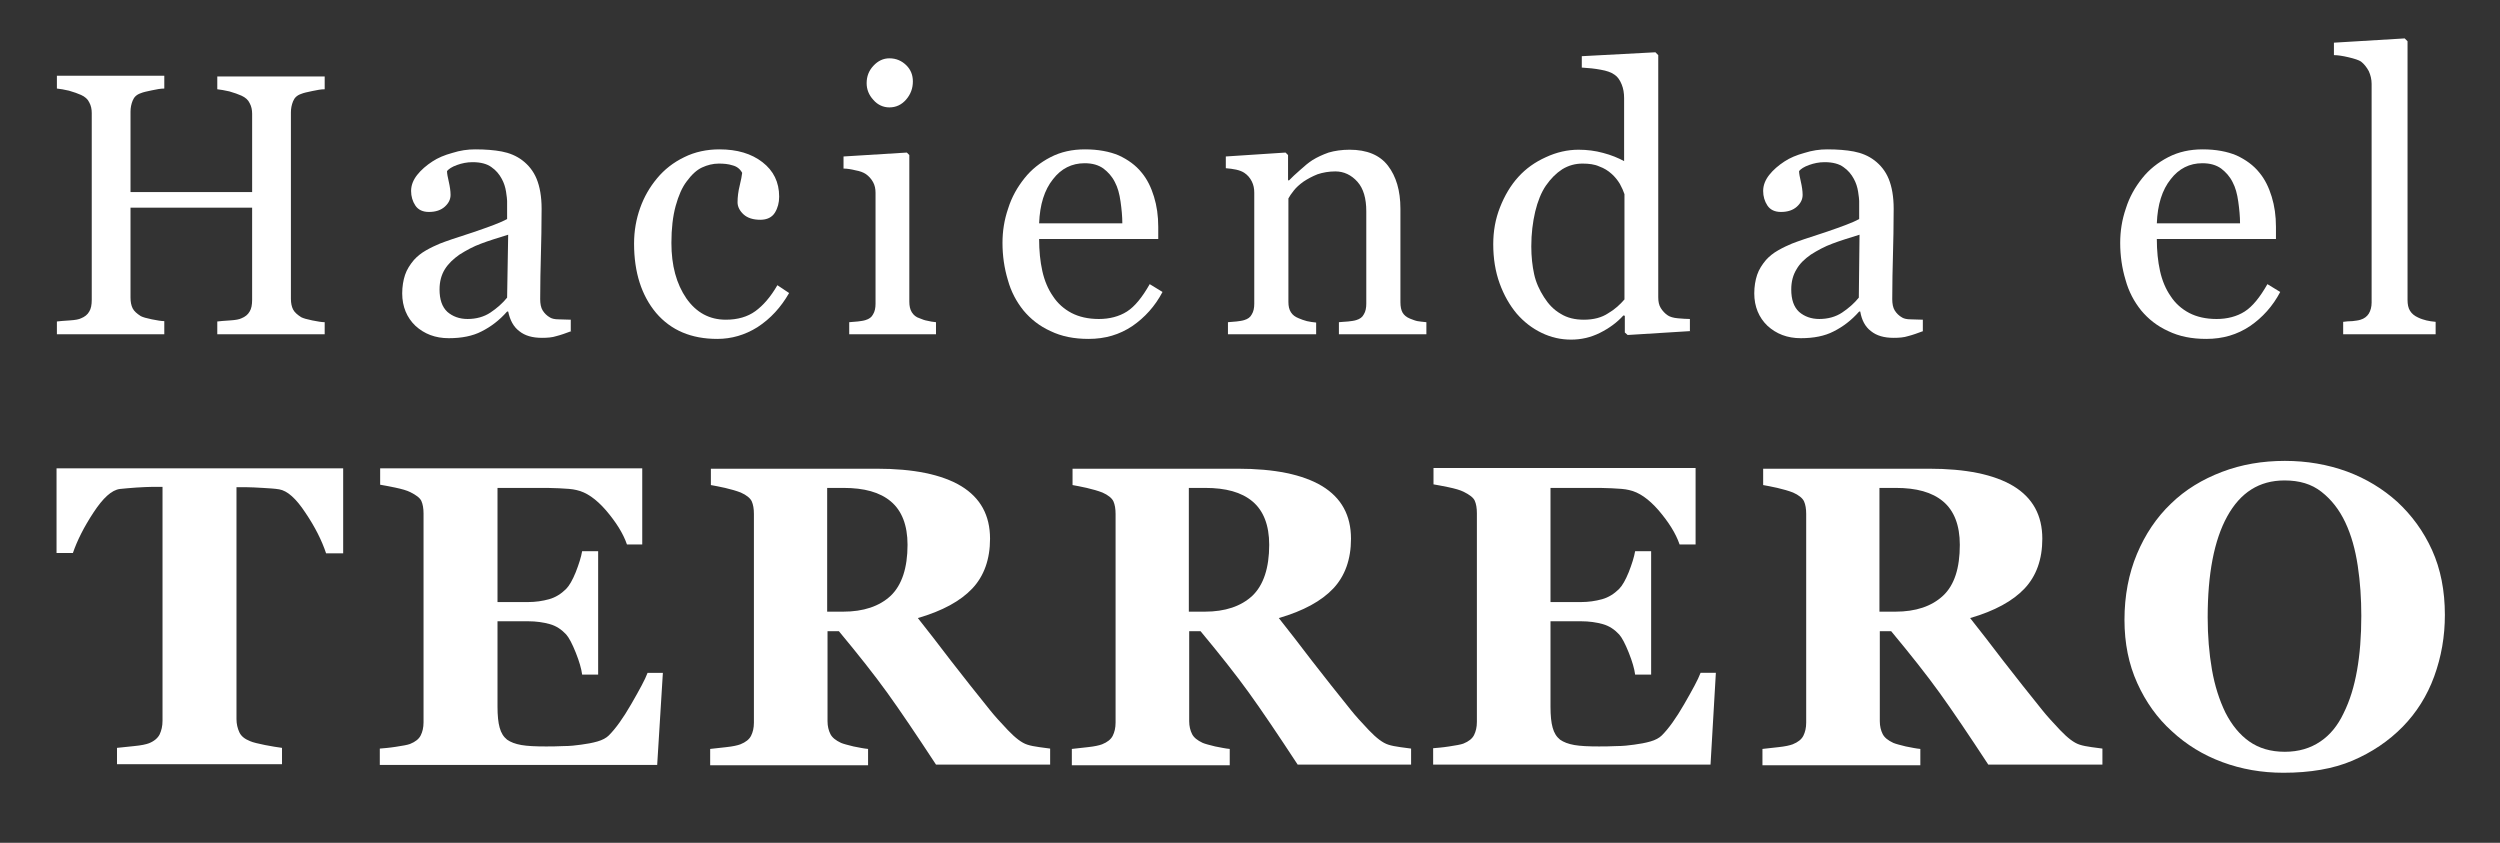
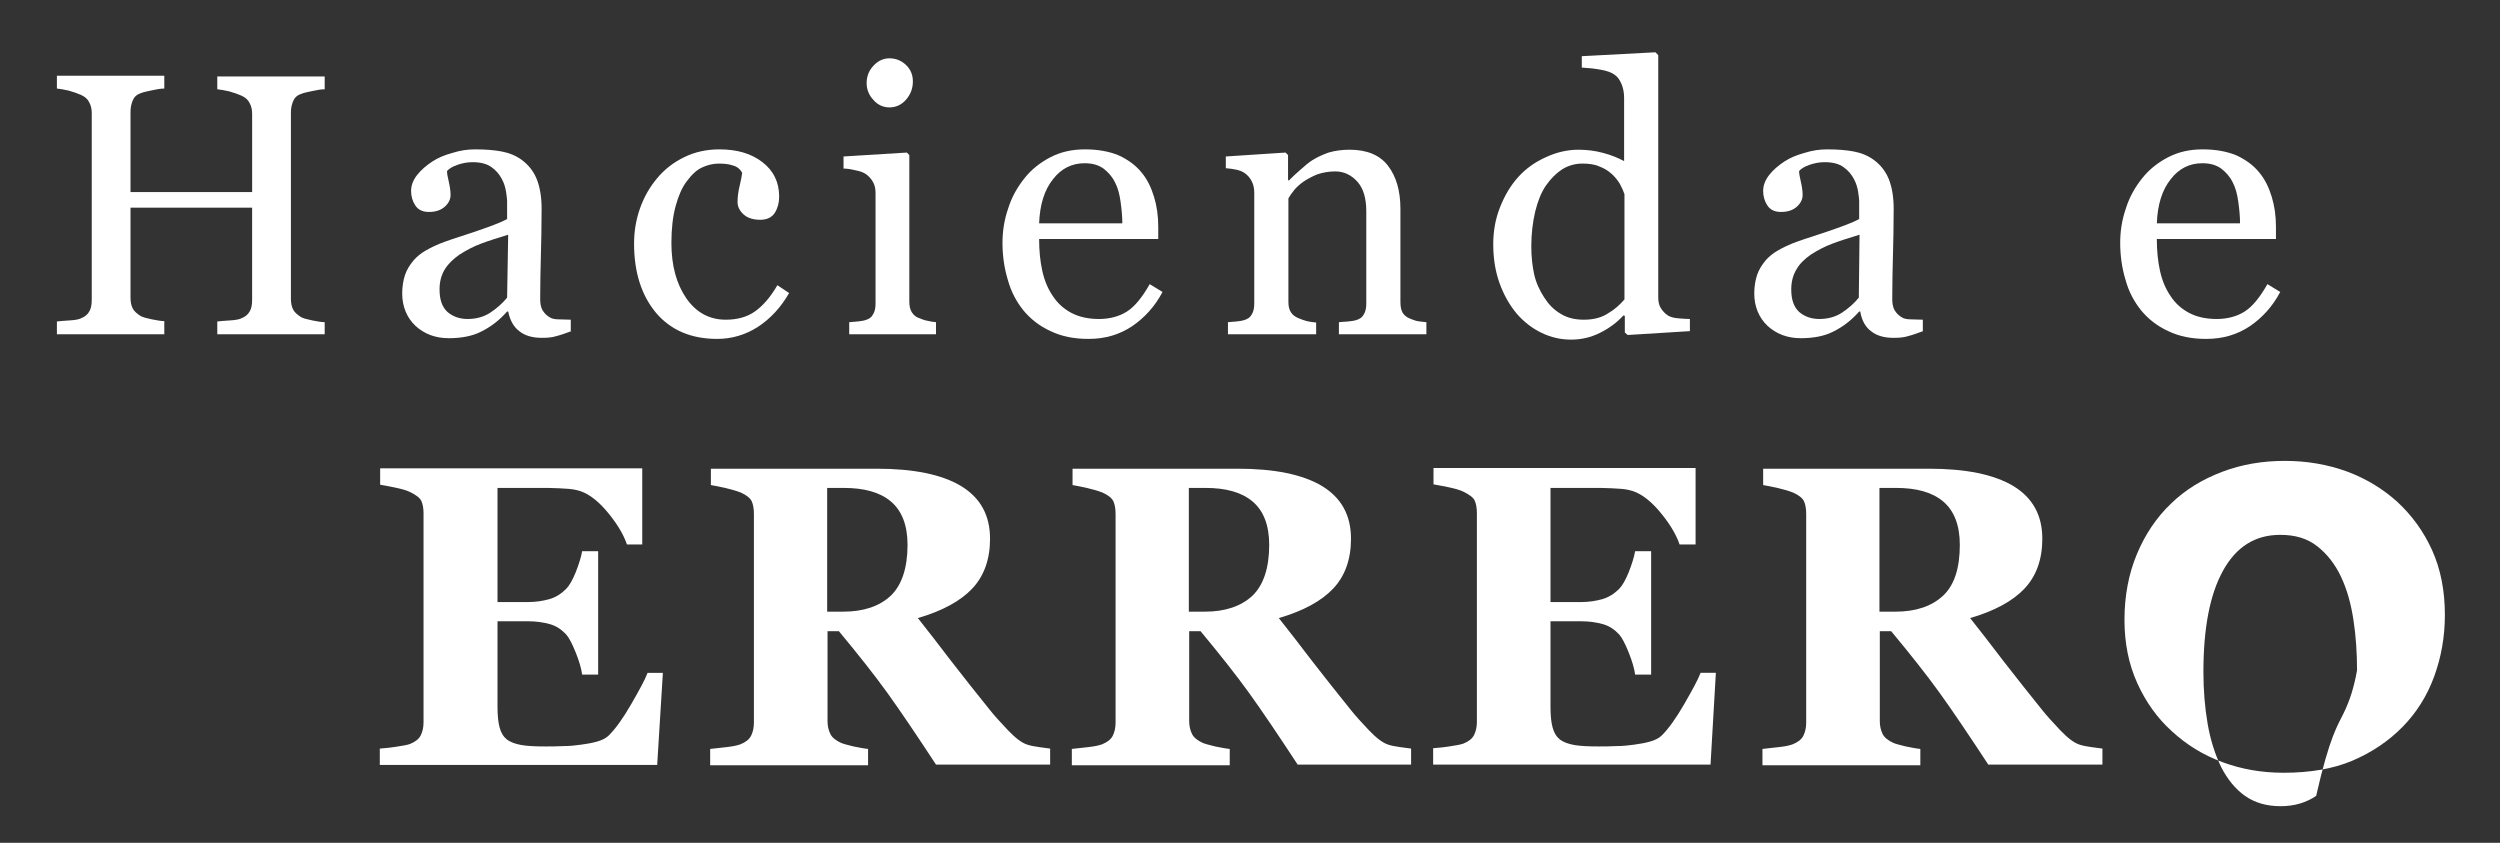
<svg xmlns="http://www.w3.org/2000/svg" x="0px" y="0px" viewBox="0 0 703 237" style="enable-background:new 0 0 703 237;" xml:space="preserve">
  <rect x="0" y="0" width="703" height="237" fill="#333333" stroke="none" />
  <style type="text/css">
	.st0{fill:#FFFFFF;}
</style>
  <g id="Capa_1">
    <path class="st0" d="M91.3,94H61.1v-3.6c0.8-0.1,2-0.2,3.6-0.3c1.6-0.1,2.6-0.3,3.2-0.6c1-0.4,1.8-1,2.3-1.9   c0.5-0.8,0.7-1.9,0.7-3.3V58.4H36.7v25.3c0,1.2,0.2,2.2,0.6,3c0.4,0.8,1.2,1.5,2.3,2.2c0.6,0.3,1.6,0.6,3.1,0.9   c1.5,0.3,2.7,0.5,3.5,0.5V94H16v-3.6c0.8-0.1,2-0.2,3.6-0.3c1.6-0.1,2.6-0.3,3.2-0.6c1-0.4,1.8-1,2.3-1.9c0.5-0.8,0.7-1.9,0.7-3.3   V31.8c0-1.1-0.2-2.1-0.7-3c-0.4-0.9-1.2-1.6-2.3-2.1c-0.9-0.4-2-0.8-3.4-1.2C18.1,25.2,17,25,16,24.9v-3.6h30.2v3.6   c-1,0-2.1,0.2-3.5,0.5c-1.4,0.3-2.4,0.5-3.1,0.8c-1.2,0.4-1.9,1.1-2.3,2.1c-0.4,1-0.6,2-0.6,3.1v22.6h34.2v-22c0-1.1-0.2-2.1-0.7-3   c-0.4-0.9-1.2-1.6-2.3-2.1c-0.9-0.4-2-0.8-3.4-1.2c-1.3-0.3-2.5-0.5-3.4-0.6v-3.6h30.2v3.6c-1,0-2.1,0.2-3.5,0.5   c-1.4,0.3-2.4,0.5-3.1,0.8c-1.2,0.4-1.9,1.1-2.3,2.1c-0.4,1-0.6,2-0.6,3.1v52.4c0,1.2,0.2,2.2,0.6,3c0.4,0.8,1.2,1.5,2.3,2.2   c0.6,0.3,1.6,0.6,3.1,0.9c1.5,0.3,2.7,0.5,3.5,0.5V94z" />
    <path class="st0" d="M160.7,93.1c-1.6,0.6-3,1.1-4.2,1.4c-1.2,0.4-2.6,0.5-4.1,0.5c-2.7,0-4.8-0.6-6.4-1.9   c-1.6-1.2-2.6-3.1-3.1-5.5h-0.3c-2.2,2.5-4.6,4.3-7.2,5.6c-2.5,1.3-5.6,1.9-9.2,1.9c-3.8,0-6.9-1.2-9.4-3.5   c-2.4-2.3-3.7-5.4-3.7-9.1c0-1.9,0.3-3.7,0.8-5.2c0.5-1.5,1.4-2.9,2.5-4.2c0.9-1,2-1.9,3.4-2.7c1.4-0.8,2.7-1.4,3.9-1.9   c1.5-0.6,4.7-1.7,9.4-3.2c4.7-1.6,7.9-2.8,9.5-3.7v-5.1c0-0.4-0.1-1.3-0.3-2.6c-0.2-1.3-0.6-2.5-1.2-3.6c-0.7-1.3-1.6-2.4-2.9-3.3   c-1.2-0.9-3-1.4-5.3-1.4c-1.6,0-3,0.3-4.4,0.8c-1.4,0.5-2.3,1.1-2.8,1.7c0,0.7,0.2,1.7,0.5,3c0.3,1.3,0.5,2.6,0.5,3.7   c0,1.2-0.5,2.3-1.6,3.3c-1.1,1-2.6,1.5-4.5,1.5c-1.7,0-3-0.6-3.8-1.8c-0.8-1.2-1.2-2.6-1.2-4.1c0-1.6,0.6-3.1,1.7-4.5   c1.1-1.4,2.6-2.7,4.3-3.8c1.5-1,3.4-1.8,5.6-2.4c2.2-0.7,4.3-1,6.4-1c2.9,0,5.4,0.2,7.5,0.6c2.1,0.4,4.1,1.2,5.8,2.5   c1.7,1.3,3.1,3,4,5.2c0.9,2.2,1.4,5,1.4,8.4c0,4.9-0.1,9.2-0.2,13c-0.1,3.8-0.2,7.9-0.2,12.4c0,1.3,0.2,2.4,0.7,3.2   c0.5,0.8,1.2,1.5,2.1,2c0.5,0.3,1.3,0.5,2.4,0.5c1.1,0,2.2,0.1,3.4,0.1V93.1z M142.9,66c-2.9,0.9-5.5,1.7-7.6,2.5   c-2.2,0.8-4.2,1.9-6.1,3.1c-1.7,1.2-3.1,2.5-4.1,4.1c-1,1.6-1.5,3.5-1.5,5.7c0,2.8,0.7,4.9,2.2,6.3c1.5,1.3,3.4,2,5.7,2   c2.4,0,4.6-0.6,6.4-1.8s3.4-2.6,4.7-4.2L142.9,66z" />
    <path class="st0" d="M201.7,95.3c-7.3,0-13-2.4-17.2-7.3c-4.1-4.9-6.2-11.4-6.2-19.5c0-3.6,0.6-6.9,1.7-10c1.1-3.1,2.7-5.9,4.8-8.4   c2-2.4,4.5-4.4,7.6-5.9c3-1.5,6.4-2.2,9.9-2.2c5,0,9,1.2,12.1,3.6c3.1,2.4,4.7,5.6,4.7,9.7c0,1.7-0.4,3.2-1.2,4.5   c-0.8,1.3-2.2,2-4.1,2c-2,0-3.6-0.5-4.7-1.5c-1.1-1-1.7-2.2-1.7-3.4c0-1.5,0.2-3.1,0.6-4.7c0.4-1.6,0.6-2.8,0.7-3.6   c-0.6-1.1-1.5-1.8-2.7-2.1c-1.2-0.4-2.5-0.5-3.9-0.5c-1.6,0-3.2,0.4-4.7,1.1c-1.5,0.7-2.9,2-4.3,3.9c-1.3,1.7-2.3,4-3.1,6.9   c-0.8,2.9-1.2,6.4-1.2,10.4c0,6.4,1.4,11.5,4.2,15.6c2.8,4,6.5,6,11.1,6c3.3,0,6.1-0.8,8.3-2.4s4.3-4,6.2-7.3l3.3,2.2   c-2.3,4-5.2,7.2-8.9,9.6C209.5,94.2,205.7,95.3,201.7,95.3z" />
    <path class="st0" d="M263.2,94h-24.4v-3.4c0.8-0.1,1.6-0.1,2.4-0.2c0.8-0.1,1.6-0.2,2.2-0.4c1-0.3,1.7-0.8,2.1-1.6   c0.5-0.8,0.7-1.8,0.7-3V54.2c0-1.1-0.2-2.1-0.7-3c-0.5-0.9-1.2-1.7-2.1-2.3c-0.6-0.4-1.6-0.8-2.8-1c-1.2-0.3-2.4-0.5-3.4-0.5V44   l17.8-1.1l0.7,0.7v41.2c0,1.2,0.2,2.2,0.7,3c0.5,0.8,1.2,1.4,2.2,1.7c0.7,0.3,1.5,0.6,2.2,0.7c0.7,0.2,1.5,0.3,2.4,0.4V94z    M256.7,22.9c0,1.9-0.6,3.6-1.9,5.1c-1.3,1.5-2.9,2.2-4.7,2.2c-1.7,0-3.3-0.7-4.5-2.1c-1.3-1.4-1.9-3-1.9-4.7   c0-1.9,0.6-3.5,1.9-4.9c1.3-1.4,2.8-2.1,4.5-2.1c1.9,0,3.5,0.7,4.8,2C256.1,19.6,256.7,21.1,256.7,22.9z" />
    <path class="st0" d="M326.9,82.1c-2.1,4-5,7.2-8.5,9.6c-3.6,2.4-7.6,3.6-12.3,3.6c-4.1,0-7.6-0.7-10.7-2.2   c-3.1-1.4-5.6-3.4-7.6-5.8c-2-2.5-3.5-5.3-4.4-8.6c-1-3.3-1.5-6.8-1.5-10.4c0-3.3,0.5-6.5,1.6-9.7c1-3.2,2.6-6,4.6-8.5   c1.9-2.4,4.4-4.4,7.3-5.9c2.9-1.5,6.1-2.2,9.7-2.2c3.7,0,6.9,0.6,9.5,1.7c2.6,1.2,4.8,2.8,6.4,4.8c1.6,1.9,2.7,4.2,3.5,6.8   c0.8,2.6,1.2,5.4,1.2,8.5v3.4h-33.5c0,3.3,0.3,6.3,0.9,9c0.6,2.7,1.6,5.1,3,7.1c1.3,2,3.1,3.6,5.2,4.7s4.7,1.7,7.7,1.7   c3,0,5.7-0.7,7.9-2.1c2.2-1.4,4.3-4,6.4-7.7L326.9,82.1z M315.6,62.8c0-1.9-0.2-4-0.5-6.1c-0.3-2.2-0.8-4-1.6-5.5   c-0.8-1.6-1.9-2.8-3.2-3.8c-1.4-1-3.1-1.5-5.3-1.5c-3.6,0-6.6,1.5-8.9,4.5c-2.4,3-3.7,7.1-3.9,12.4H315.6z" />
    <path class="st0" d="M401.2,94h-24.7v-3.4c0.8-0.1,1.6-0.1,2.6-0.2c0.9-0.1,1.7-0.2,2.3-0.4c1-0.3,1.7-0.8,2.1-1.6   c0.5-0.8,0.7-1.8,0.7-3v-26c0-3.6-0.8-6.4-2.5-8.3c-1.7-1.9-3.8-2.9-6.2-2.9c-1.8,0-3.5,0.3-5,0.8c-1.5,0.6-2.8,1.3-4,2.1   c-1.1,0.8-2,1.6-2.7,2.5c-0.7,0.9-1.2,1.6-1.5,2.2v29.1c0,1.2,0.2,2.1,0.7,2.9c0.5,0.8,1.2,1.3,2.2,1.7c0.7,0.3,1.5,0.6,2.3,0.8   c0.8,0.2,1.7,0.3,2.6,0.4V94h-24.8v-3.4c0.8-0.1,1.6-0.1,2.4-0.2c0.8-0.1,1.6-0.2,2.2-0.4c1-0.3,1.7-0.8,2.1-1.6   c0.5-0.8,0.7-1.8,0.7-3V54.2c0-1.2-0.2-2.2-0.7-3.2c-0.5-1-1.2-1.8-2.1-2.4c-0.6-0.4-1.4-0.7-2.3-0.9c-0.9-0.2-1.8-0.3-2.9-0.4V44   l16.8-1.1l0.7,0.7v7.1h0.3c0.8-0.8,1.8-1.8,3.1-2.9c1.2-1.1,2.4-2.1,3.5-2.8c1.3-0.8,2.8-1.5,4.5-2.1c1.7-0.5,3.7-0.8,5.9-0.8   c4.9,0,8.5,1.5,10.8,4.5c2.3,3,3.5,7,3.5,12.1V85c0,1.2,0.2,2.2,0.6,2.9c0.4,0.7,1.1,1.3,2.1,1.7c0.8,0.3,1.5,0.6,2.1,0.7   c0.6,0.1,1.4,0.2,2.5,0.3V94z" />
    <path class="st0" d="M475.4,93.1l-17.7,1.1l-0.8-0.7v-4.7l-0.4-0.1c-1.8,2-4,3.6-6.6,4.9c-2.6,1.3-5.3,1.9-8.1,1.9   c-2.9,0-5.6-0.6-8.3-1.9c-2.7-1.3-5-3.1-7-5.4c-2-2.4-3.6-5.2-4.8-8.5s-1.8-7-1.8-11c0-3.7,0.6-7.1,1.9-10.4s3-6.2,5.2-8.6   c2.1-2.3,4.6-4.1,7.7-5.5c3-1.4,6.1-2.1,9.2-2.1c2.4,0,4.7,0.3,6.9,0.9c2.3,0.6,4.2,1.4,5.9,2.3V27.6c0-1.4-0.2-2.7-0.7-3.9   c-0.5-1.2-1.1-2.1-2-2.7c-1-0.7-2.2-1.1-3.9-1.4c-1.6-0.3-3.4-0.5-5.3-0.6v-3.2l20.7-1.1l0.8,0.8v68.1c0,1.2,0.2,2.2,0.7,3   c0.5,0.8,1.1,1.5,2,2.1c0.6,0.4,1.6,0.7,2.8,0.8s2.4,0.2,3.4,0.2V93.1z M456.8,84.2V54.6c-0.3-0.9-0.7-1.8-1.3-2.9   c-0.6-1-1.4-2-2.3-2.8c-1-0.9-2.1-1.6-3.5-2.1c-1.3-0.6-2.9-0.8-4.7-0.8c-2,0-3.9,0.5-5.7,1.6c-1.7,1.1-3.2,2.6-4.6,4.6   c-1.3,1.9-2.3,4.4-3,7.3c-0.7,3-1.1,6.2-1.1,9.8c0,2.9,0.3,5.5,0.8,7.8c0.5,2.3,1.5,4.5,2.8,6.5c1.2,1.9,2.7,3.5,4.6,4.6   c1.9,1.2,4.1,1.7,6.6,1.7c2.7,0,5-0.6,6.8-1.8C454.1,87,455.6,85.6,456.8,84.2z" />
    <path class="st0" d="M540.8,93.1c-1.6,0.6-3,1.1-4.2,1.4c-1.2,0.4-2.6,0.5-4.1,0.5c-2.7,0-4.8-0.6-6.4-1.9c-1.6-1.2-2.6-3.1-3-5.5   h-0.3c-2.2,2.5-4.6,4.3-7.2,5.6c-2.5,1.3-5.6,1.9-9.2,1.9c-3.8,0-6.9-1.2-9.4-3.5c-2.4-2.3-3.7-5.4-3.7-9.1c0-1.9,0.3-3.7,0.8-5.2   c0.5-1.5,1.4-2.9,2.5-4.2c0.9-1,2-1.9,3.4-2.7c1.4-0.8,2.7-1.4,3.9-1.9c1.5-0.6,4.7-1.7,9.4-3.2c4.7-1.6,7.9-2.8,9.5-3.7v-5.1   c0-0.4-0.1-1.3-0.3-2.6c-0.2-1.3-0.6-2.5-1.2-3.6c-0.7-1.3-1.6-2.4-2.9-3.3c-1.2-0.9-3-1.4-5.3-1.4c-1.6,0-3,0.3-4.4,0.8   c-1.4,0.5-2.3,1.1-2.8,1.7c0,0.7,0.2,1.7,0.5,3c0.3,1.3,0.5,2.6,0.5,3.7c0,1.2-0.5,2.3-1.6,3.3c-1.1,1-2.6,1.5-4.5,1.5   c-1.7,0-3-0.6-3.8-1.8c-0.8-1.2-1.2-2.6-1.2-4.1c0-1.6,0.6-3.1,1.7-4.5c1.1-1.4,2.6-2.7,4.3-3.8c1.5-1,3.4-1.8,5.6-2.4   c2.2-0.7,4.3-1,6.4-1c2.9,0,5.4,0.2,7.5,0.6c2.1,0.4,4.1,1.2,5.8,2.5c1.7,1.3,3.1,3,4,5.2c0.9,2.2,1.4,5,1.4,8.4   c0,4.9-0.1,9.2-0.2,13c-0.1,3.8-0.2,7.9-0.2,12.4c0,1.3,0.2,2.4,0.7,3.2c0.5,0.8,1.2,1.5,2.1,2c0.5,0.3,1.3,0.5,2.4,0.5   c1.1,0,2.2,0.1,3.4,0.1V93.1z M522.9,66c-2.9,0.9-5.5,1.7-7.6,2.5c-2.2,0.8-4.2,1.9-6.1,3.1c-1.7,1.2-3.1,2.5-4,4.1   c-1,1.6-1.5,3.5-1.5,5.7c0,2.8,0.7,4.9,2.2,6.3c1.5,1.3,3.4,2,5.7,2c2.4,0,4.6-0.6,6.4-1.8s3.4-2.6,4.7-4.2L522.9,66z" />
    <path class="st0" d="M641.2,82.1c-2.1,4-5,7.2-8.5,9.6c-3.6,2.4-7.6,3.6-12.3,3.6c-4.1,0-7.6-0.7-10.7-2.2   c-3.1-1.4-5.6-3.4-7.6-5.8c-2-2.5-3.5-5.3-4.4-8.6c-1-3.3-1.5-6.8-1.5-10.4c0-3.3,0.5-6.5,1.6-9.7c1-3.2,2.6-6,4.6-8.5   c1.9-2.4,4.4-4.4,7.3-5.9c2.9-1.5,6.1-2.2,9.7-2.2c3.7,0,6.9,0.6,9.5,1.7c2.6,1.2,4.8,2.8,6.4,4.8c1.6,1.9,2.7,4.2,3.5,6.8   c0.8,2.6,1.2,5.4,1.2,8.5v3.4h-33.5c0,3.3,0.3,6.3,0.9,9c0.6,2.7,1.6,5.1,3,7.1c1.3,2,3.1,3.6,5.2,4.7s4.7,1.7,7.7,1.7   c3,0,5.7-0.7,7.9-2.1c2.2-1.4,4.3-4,6.4-7.7L641.2,82.1z M629.9,62.8c0-1.9-0.2-4-0.5-6.1c-0.3-2.2-0.8-4-1.6-5.5   c-0.8-1.6-1.9-2.8-3.2-3.8c-1.4-1-3.1-1.5-5.3-1.5c-3.6,0-6.6,1.5-8.9,4.5c-2.4,3-3.7,7.1-3.9,12.4H629.9z" />
-     <path class="st0" d="M684.7,94h-25.8v-3.5c0.8-0.1,1.7-0.2,2.6-0.2c0.9-0.1,1.7-0.2,2.3-0.4c1-0.3,1.8-0.9,2.3-1.7   c0.5-0.8,0.8-1.9,0.8-3.1V23.6c0-1.3-0.3-2.5-0.8-3.6c-0.6-1.1-1.3-2-2.2-2.7c-0.6-0.4-1.8-0.8-3.5-1.2s-3.1-0.6-4.1-0.6V12   l19.9-1.2l0.8,0.8v72.7c0,1.3,0.2,2.3,0.7,3.1c0.5,0.8,1.2,1.4,2.3,1.9c0.8,0.4,1.6,0.6,2.3,0.8c0.8,0.2,1.6,0.3,2.6,0.4V94z" />
-     <path class="st0" d="M96.3,155.6h-4.6c-1.2-3.6-3.1-7.4-5.8-11.4c-2.7-4.1-5.1-6.2-7.4-6.6c-1.2-0.2-2.8-0.3-4.6-0.4   c-1.8-0.1-3.4-0.2-4.7-0.2h-2.7v65.2c0,1.4,0.3,2.6,0.8,3.7c0.5,1.1,1.5,1.9,3,2.5c0.9,0.4,2.3,0.7,4.2,1.1   c1.9,0.4,3.5,0.6,4.8,0.8v4.6H32.9v-4.6c1.1-0.1,2.7-0.3,4.8-0.5c2.1-0.2,3.4-0.5,4.2-0.8c1.5-0.6,2.5-1.5,3-2.5   c0.5-1.1,0.8-2.3,0.8-3.8v-65.8h-2.7c-1.3,0-2.9,0.1-4.7,0.2c-1.8,0.1-3.4,0.3-4.6,0.4c-2.3,0.3-4.7,2.5-7.4,6.6   c-2.7,4.1-4.6,7.9-5.8,11.4h-4.6v-23.8h80.6V155.6z" />
    <path class="st0" d="M180.8,153.1h-4.5c-1.1-3.2-3.1-6.3-5.9-9.6c-2.8-3.2-5.5-5.1-8.3-5.7c-1.2-0.3-2.8-0.4-4.9-0.5   c-2.1-0.1-3.8-0.1-5.2-0.1h-12.1v32.1h8.6c2.1,0,4.1-0.3,5.9-0.8c1.8-0.5,3.4-1.5,4.8-2.9c0.9-0.9,1.8-2.5,2.7-4.7   c0.9-2.3,1.5-4.2,1.8-5.9h4.5v34.7h-4.5c-0.2-1.6-0.8-3.7-1.8-6.2c-1-2.5-1.9-4.2-2.7-5.1c-1.3-1.4-2.8-2.4-4.6-2.9   s-3.8-0.8-6.1-0.8h-8.6v24c0,2.5,0.2,4.5,0.6,5.9c0.4,1.5,1.1,2.6,2.1,3.4c1,0.7,2.3,1.2,4,1.5s4,0.4,6.9,0.4c1.4,0,3,0,4.9-0.1   c1.9,0,3.6-0.2,5-0.4c1.6-0.2,3.2-0.5,4.6-0.9c1.4-0.4,2.5-1,3.2-1.7c1.9-1.9,4-4.8,6.3-8.8s3.9-6.9,4.6-8.8h4.3l-1.6,25.9h-78   v-4.6c1.1-0.1,2.6-0.2,4.5-0.5s3.2-0.5,4-0.8c1.5-0.6,2.5-1.4,3-2.4c0.5-1,0.8-2.2,0.8-3.7v-58.7c0-1.4-0.2-2.6-0.6-3.5   c-0.4-0.9-1.5-1.7-3.1-2.5c-1-0.5-2.4-0.9-4.3-1.3c-1.8-0.4-3.2-0.6-4.2-0.8v-4.6h73.7V153.1z" />
    <path class="st0" d="M295.1,215h-31.9c-5.5-8.4-10.1-15.2-13.7-20.2c-3.6-5-8.2-10.8-13.6-17.3h-3.2v25.3c0,1.4,0.3,2.6,0.8,3.6   c0.5,1,1.5,1.8,3,2.5c0.7,0.3,1.9,0.6,3.5,1c1.6,0.3,2.9,0.6,4.1,0.7v4.6h-44.4v-4.6c1.1-0.1,2.6-0.3,4.5-0.5   c1.9-0.2,3.2-0.5,4-0.8c1.5-0.6,2.5-1.4,3-2.4c0.5-1,0.8-2.2,0.8-3.7v-58.7c0-1.4-0.2-2.6-0.6-3.5c-0.4-0.9-1.5-1.8-3.1-2.5   c-1.3-0.5-2.7-0.9-4.4-1.3s-3-0.6-4-0.8v-4.6h46.6c10.4,0,18.3,1.6,23.8,4.9c5.4,3.3,8.1,8.2,8.1,14.8c0,5.8-1.7,10.5-5,14   c-3.3,3.5-8.4,6.3-15.3,8.3c2.7,3.4,5.8,7.4,9.3,12c3.5,4.5,7.2,9.2,11,13.9c1.2,1.5,2.9,3.4,5,5.6c2.1,2.2,3.9,3.6,5.5,4.1   c0.9,0.3,2,0.5,3.4,0.7c1.4,0.2,2.4,0.3,3,0.4V215z M255.2,153.2c0-5.5-1.6-9.6-4.7-12.2c-3.1-2.6-7.5-3.8-13.3-3.8h-4.6V172h4.5   c5.7,0,10.2-1.5,13.4-4.5C253.6,164.5,255.2,159.7,255.2,153.2z" />
    <path class="st0" d="M396.8,215h-31.9c-5.5-8.4-10.1-15.2-13.7-20.2c-3.6-5-8.2-10.8-13.6-17.3h-3.2v25.3c0,1.4,0.3,2.6,0.8,3.6   c0.5,1,1.5,1.8,3,2.5c0.7,0.3,1.9,0.6,3.5,1c1.6,0.3,2.9,0.6,4.1,0.7v4.6h-44.4v-4.6c1.1-0.1,2.6-0.3,4.5-0.5   c1.9-0.2,3.2-0.5,4-0.8c1.5-0.6,2.5-1.4,3-2.4c0.5-1,0.8-2.2,0.8-3.7v-58.7c0-1.4-0.2-2.6-0.6-3.5c-0.4-0.9-1.5-1.8-3.1-2.5   c-1.3-0.5-2.7-0.9-4.4-1.3s-3-0.6-4-0.8v-4.6H348c10.4,0,18.3,1.6,23.8,4.9c5.4,3.3,8.1,8.2,8.1,14.8c0,5.8-1.7,10.5-5,14   c-3.3,3.5-8.4,6.3-15.3,8.3c2.7,3.4,5.8,7.4,9.3,12c3.5,4.5,7.2,9.2,11,13.9c1.2,1.5,2.9,3.4,5,5.6c2.1,2.2,3.9,3.6,5.5,4.1   c0.9,0.3,2,0.5,3.4,0.7c1.4,0.2,2.4,0.3,3,0.4V215z M356.9,153.2c0-5.5-1.6-9.6-4.7-12.2c-3.1-2.6-7.5-3.8-13.3-3.8h-4.6V172h4.5   c5.7,0,10.2-1.5,13.4-4.5C355.3,164.5,356.9,159.7,356.9,153.2z" />
    <path class="st0" d="M476.8,153.1h-4.5c-1.1-3.2-3.1-6.3-5.9-9.6c-2.8-3.2-5.5-5.1-8.3-5.7c-1.2-0.3-2.8-0.4-4.9-0.5   c-2.1-0.1-3.8-0.1-5.2-0.1H436v32.1h8.6c2.1,0,4.1-0.3,5.9-0.8c1.8-0.5,3.4-1.5,4.8-2.9c0.9-0.9,1.8-2.5,2.7-4.7   c0.9-2.3,1.5-4.2,1.8-5.9h4.5v34.7h-4.5c-0.2-1.6-0.8-3.7-1.8-6.2c-1-2.5-1.9-4.2-2.7-5.1c-1.3-1.4-2.8-2.4-4.6-2.9   s-3.8-0.8-6.1-0.8H436v24c0,2.5,0.2,4.5,0.6,5.9c0.4,1.5,1.1,2.6,2.1,3.4c1,0.7,2.3,1.2,4,1.5s4,0.4,6.9,0.4c1.4,0,3,0,4.9-0.1   c1.9,0,3.6-0.2,5-0.4c1.6-0.2,3.2-0.5,4.6-0.9c1.4-0.4,2.5-1,3.2-1.7c1.9-1.9,4-4.8,6.3-8.8s3.9-6.9,4.6-8.8h4.3L481,215h-78v-4.6   c1.1-0.1,2.6-0.2,4.5-0.5s3.2-0.5,4-0.8c1.5-0.6,2.5-1.4,3-2.4c0.5-1,0.8-2.2,0.8-3.7v-58.7c0-1.4-0.2-2.6-0.6-3.5   c-0.4-0.9-1.5-1.7-3.1-2.5c-1-0.5-2.4-0.9-4.3-1.3c-1.8-0.4-3.2-0.6-4.2-0.8v-4.6h73.7V153.1z" />
    <path class="st0" d="M591,215h-31.9c-5.5-8.4-10.1-15.2-13.7-20.2c-3.6-5-8.2-10.8-13.6-17.3h-3.2v25.3c0,1.4,0.3,2.6,0.8,3.6   c0.5,1,1.5,1.8,3,2.5c0.7,0.3,1.9,0.6,3.5,1c1.6,0.3,2.9,0.6,4.1,0.7v4.6h-44.4v-4.6c1.1-0.1,2.6-0.3,4.5-0.5   c1.9-0.2,3.2-0.5,4-0.8c1.5-0.6,2.5-1.4,3-2.4c0.5-1,0.8-2.2,0.8-3.7v-58.7c0-1.4-0.2-2.6-0.6-3.5c-0.4-0.9-1.5-1.8-3.1-2.5   c-1.3-0.5-2.7-0.9-4.4-1.3s-3-0.6-4-0.8v-4.6h46.6c10.4,0,18.3,1.6,23.8,4.9c5.4,3.3,8.1,8.2,8.1,14.8c0,5.8-1.7,10.5-5,14   c-3.3,3.5-8.4,6.3-15.3,8.3c2.7,3.4,5.8,7.4,9.3,12c3.5,4.5,7.2,9.2,11,13.9c1.2,1.5,2.9,3.4,5,5.6c2.1,2.2,3.9,3.6,5.5,4.1   c0.9,0.3,2,0.5,3.4,0.7c1.4,0.2,2.4,0.3,3,0.4V215z M551.1,153.2c0-5.5-1.6-9.6-4.7-12.2c-3.1-2.6-7.5-3.8-13.3-3.8h-4.6V172h4.5   c5.7,0,10.2-1.5,13.4-4.5C549.6,164.5,551.1,159.7,551.1,153.2z" />
-     <path class="st0" d="M674.1,141.1c4.1,3.8,7.4,8.3,9.8,13.6c2.4,5.3,3.6,11.4,3.6,18.2c0,6.1-1,11.8-3,17.3c-2,5.5-5,10.2-8.8,14.1   c-4,4.1-8.8,7.3-14.2,9.6c-5.4,2.3-11.9,3.4-19.4,3.4c-6.1,0-11.8-1-17.2-3s-10.1-4.9-14.2-8.7c-4.1-3.7-7.3-8.2-9.7-13.5   c-2.4-5.3-3.6-11.2-3.6-17.8c0-6.8,1.2-13,3.5-18.5c2.3-5.5,5.5-10.3,9.6-14.2c4-3.9,8.8-6.8,14.3-8.9c5.5-2.1,11.4-3.1,17.7-3.1   c6.2,0,12,1,17.5,3C665.4,134.6,670.1,137.5,674.1,141.1z M659,200.6c1.8-3.6,3-7.6,3.8-12.1c0.8-4.5,1.2-9.6,1.2-15.3   c0-4.8-0.3-9.5-1-14.1c-0.7-4.6-1.8-8.6-3.5-12.2c-1.7-3.6-3.9-6.4-6.7-8.6c-2.8-2.2-6.2-3.2-10.4-3.2c-7.1,0-12.4,3.4-16.1,10.1   c-3.7,6.7-5.5,16.2-5.5,28.4c0,5.2,0.4,10.1,1.2,14.7c0.8,4.6,2.1,8.6,3.8,12.1c1.8,3.5,4,6.2,6.7,8.1c2.7,1.9,6,2.9,10,2.9   c3.9,0,7.2-1,10-2.9C655.2,206.7,657.4,204,659,200.6z" />
+     <path class="st0" d="M674.1,141.1c4.1,3.8,7.4,8.3,9.8,13.6c2.4,5.3,3.6,11.4,3.6,18.2c0,6.1-1,11.8-3,17.3c-2,5.5-5,10.2-8.8,14.1   c-4,4.1-8.8,7.3-14.2,9.6c-5.4,2.3-11.9,3.4-19.4,3.4c-6.1,0-11.8-1-17.2-3s-10.1-4.9-14.2-8.7c-4.1-3.7-7.3-8.2-9.7-13.5   c-2.4-5.3-3.6-11.2-3.6-17.8c0-6.8,1.2-13,3.5-18.5c2.3-5.5,5.5-10.3,9.6-14.2c4-3.9,8.8-6.8,14.3-8.9c5.5-2.1,11.4-3.1,17.7-3.1   c6.2,0,12,1,17.5,3C665.4,134.6,670.1,137.5,674.1,141.1z M659,200.6c1.8-3.6,3-7.6,3.8-12.1c0-4.8-0.3-9.5-1-14.1c-0.7-4.6-1.8-8.6-3.5-12.2c-1.7-3.6-3.9-6.4-6.7-8.6c-2.8-2.2-6.2-3.2-10.4-3.2c-7.1,0-12.4,3.4-16.1,10.1   c-3.7,6.7-5.5,16.2-5.5,28.4c0,5.2,0.4,10.1,1.2,14.7c0.8,4.6,2.1,8.6,3.8,12.1c1.8,3.5,4,6.2,6.7,8.1c2.7,1.9,6,2.9,10,2.9   c3.9,0,7.2-1,10-2.9C655.2,206.7,657.4,204,659,200.6z" />
  </g>
  <g id="Capa_2">
</g>
</svg>